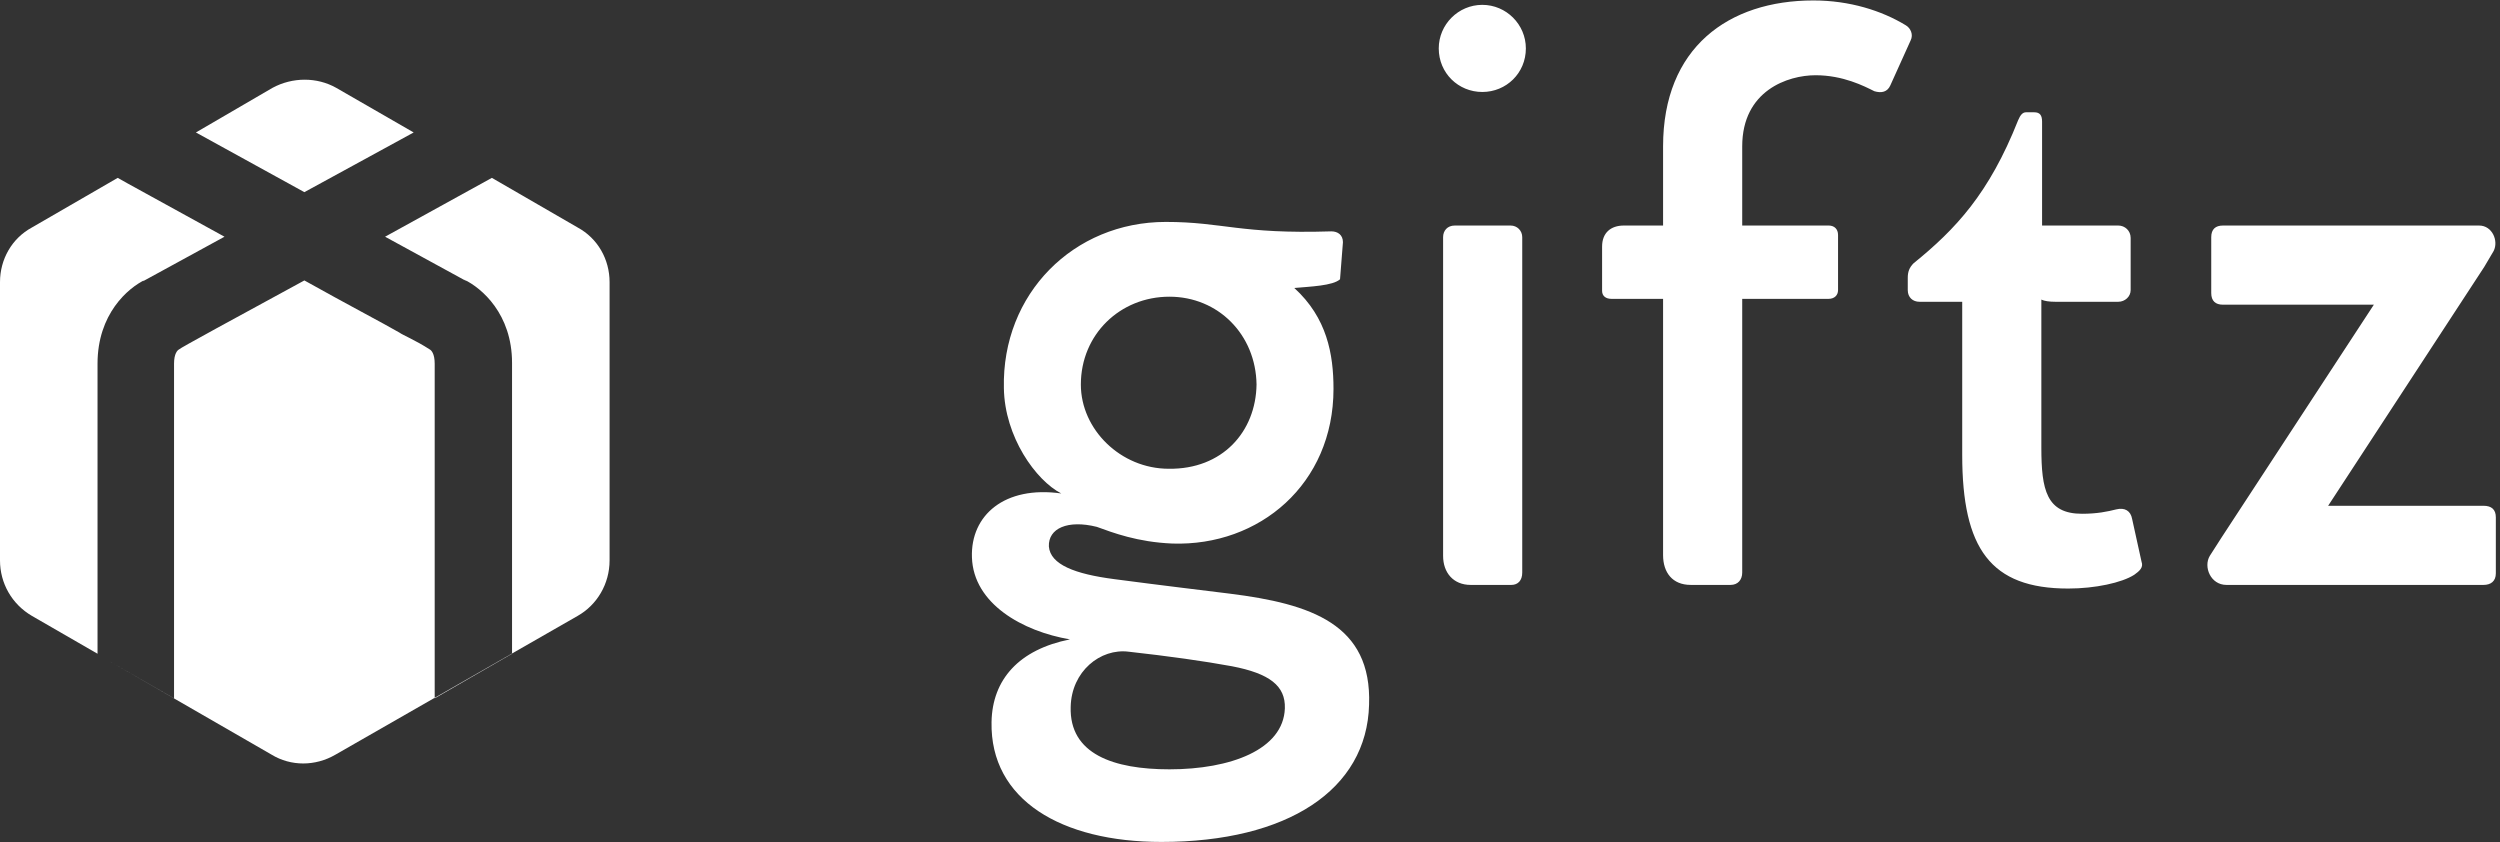
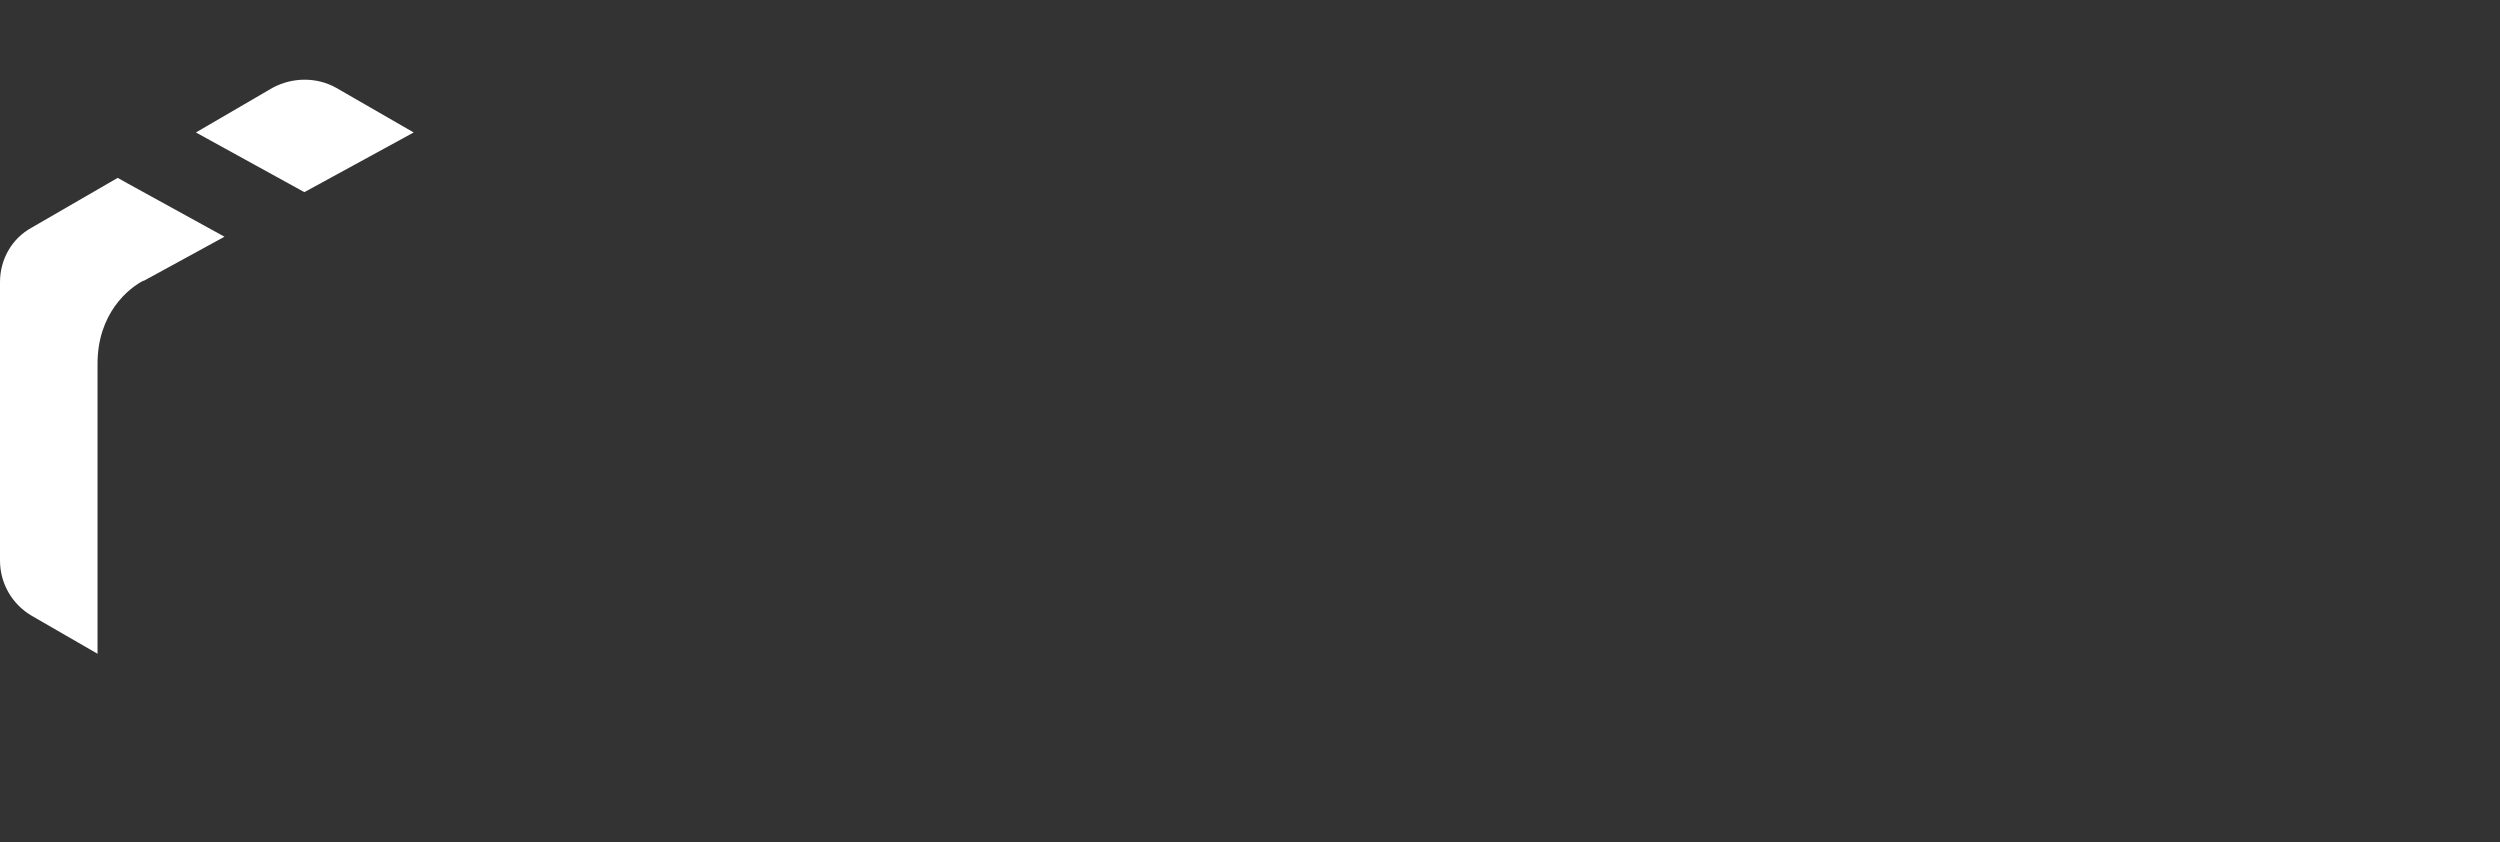
<svg xmlns="http://www.w3.org/2000/svg" width="552" height="186" viewBox="0 0 552 186" fill="none">
  <rect x="0" y="0" width="552" height="186" fill="#333333" stroke="none" />
  <path d="M91.339 29.247L74.259 19.407C69.989 16.994 64.605 16.994 60.15 19.407L43.256 29.247L67.204 42.428L91.339 29.247Z" fill="white" />
  <path d="M32.117 61.735C31.931 61.735 31.746 61.921 31.56 62.106L49.568 52.267C37.13 45.398 26.548 39.643 25.991 39.272L7.055 50.225C2.599 52.639 0 57.28 0 62.292V123.742C0 128.754 2.599 133.395 7.055 135.994L21.535 144.348V80.3C21.535 69.347 28.218 63.592 32.117 61.735Z" fill="white" />
-   <path d="M134.595 62.292C134.595 57.28 131.996 52.639 127.54 50.225L108.604 39.272C108.233 39.458 97.836 45.213 85.027 52.267L103.034 62.106C102.849 61.921 102.663 61.921 102.478 61.735C106.376 63.592 113.059 69.347 113.059 80.114V144.348L95.98 154.188V80.3C95.98 78.072 95.237 77.33 94.866 77.144C91.71 75.102 88.925 73.988 88.183 73.431C84.655 71.389 76.487 67.119 67.204 61.921C52.538 69.904 39.543 76.958 39.543 77.144C39.172 77.33 38.429 78.072 38.429 80.3V154.188L23.577 145.648L59.964 166.626C64.234 169.225 69.618 169.225 74.073 166.626L127.54 135.994C131.81 133.581 134.595 128.94 134.595 123.742V62.292Z" fill="white" />
  <path d="M43.256 29.247L25.991 39.272L43.256 29.247Z" fill="white" />
  <path d="M21.535 144.348L23.763 145.648L21.535 144.348Z" fill="white" />
-   <path d="M108.604 39.272L91.339 29.247L108.604 39.272Z" fill="white" />
-   <path d="M271.509 131.075C289.461 133.319 302.933 137.808 302.292 155.602C301.811 174.358 284.338 185.9 256.444 185.9C234.322 185.9 218.612 176.602 218.932 159.449C219.093 149.991 225.024 143.419 236.245 141.175C225.825 139.411 214.925 133.319 214.604 123.061C214.284 113.764 221.818 107.191 234.322 108.956C228.711 106.069 221.818 96.45 221.657 85.71C221.176 64.87 237.047 49.001 257.406 49.001C270.07 49.001 273.757 51.725 293.956 51.083C295.398 51.083 296.521 51.885 296.521 53.486L295.879 61.665C294.276 63.106 289.307 63.267 285.78 63.587C292.994 70.16 294.437 78.175 294.437 85.87C294.437 106.869 278.082 120.656 258.845 120.015C251.15 119.694 245.7 117.612 242.171 116.33C235.761 114.727 231.431 116.65 231.592 120.658C231.912 124.666 237.363 126.748 246.019 127.872C256.919 129.311 265.096 130.274 271.509 131.075ZM258.21 65.51C247.309 65.51 238.653 73.846 238.653 84.907C238.653 94.845 247.469 103.502 258.049 103.502C269.911 103.662 277.286 95.326 277.445 84.907C277.286 73.846 268.95 65.51 258.21 65.51ZM258.21 169.868C271.675 169.868 283.378 165.541 283.698 156.403C283.859 151.434 280.332 148.708 271.996 147.105C265.904 145.982 257.889 144.859 249.232 143.898C242.98 143.096 236.568 148.226 236.408 156.081C236.088 166.5 245.866 169.868 258.21 169.868ZM327.293 20.308C322.005 20.308 317.676 16.14 317.676 10.69C317.676 5.4 322.005 1.072 327.293 1.072C332.583 1.072 336.911 5.401 336.911 10.69C336.911 16.141 332.583 20.308 327.293 20.308ZM333.545 49.8H321.201C319.598 49.8 318.637 50.924 318.637 52.365V122.74C318.637 126.427 320.881 129.15 324.728 129.15H333.705C335.148 129.15 336.11 128.19 336.11 126.427V52.365C336.11 50.924 334.988 49.8 333.545 49.8ZM420.752 5.554C421.874 6.193 422.514 7.636 421.873 8.918L417.384 18.857C416.743 20.3 415.46 20.62 413.857 20.139C411.613 19.017 406.964 16.613 400.872 16.613C394.781 16.613 384.681 19.979 384.681 32.322V49.796H403.757C405.04 49.796 405.841 50.598 405.841 51.88V64.063C405.841 65.185 405.04 65.987 403.757 65.987H384.681V126.422C384.681 128.025 383.719 129.147 382.116 129.147H373.299C369.292 129.147 367.208 126.424 367.208 122.576V65.988H355.826C354.543 65.988 353.742 65.346 353.742 64.224V54.446C353.742 51.4 355.666 49.797 358.551 49.797H367.208V32.323C367.208 10.521 381.635 0.1 400.392 0.1C408.407 0.1 415.462 2.347 420.752 5.554ZM472.851 124.023C473.332 125.306 472.372 126.104 471.25 126.906C468.525 128.669 462.593 129.951 456.662 129.951C439.509 129.951 433.257 121.135 433.257 100.456V66.631H423.799C422.356 66.631 421.234 65.669 421.234 64.066V61.34C421.234 60.058 421.554 59.098 422.516 58.134C431.814 50.6 439.188 42.747 445.6 26.554C446.081 25.432 446.562 24.791 447.364 24.791H449.127C450.41 24.791 450.891 25.432 450.891 26.875V49.798H467.723C469.166 49.798 470.448 50.922 470.448 52.525V64.067C470.448 65.509 469.166 66.632 467.723 66.632H453.776C452.494 66.632 451.372 66.471 450.73 66.151V98.853C450.73 108.151 451.853 113.441 459.708 113.441C463.074 113.441 465.318 112.96 467.242 112.479C469.166 111.998 470.448 112.8 470.769 114.565L472.851 124.023ZM514.052 111.678L548.354 111.676C550.118 111.676 551.081 112.478 551.081 114.241V126.587C551.081 128.35 549.959 129.15 548.356 129.15H491.607C488.081 129.15 486.478 125.144 487.92 122.739L490.485 118.732L524.149 67.273H490.806C489.203 67.273 488.241 66.472 488.241 64.708V52.365C488.241 50.601 489.203 49.8 490.806 49.8H547.395C550.281 49.8 551.724 53.166 550.602 55.41L548.518 58.937L514.052 111.678Z" fill="white" />
</svg>